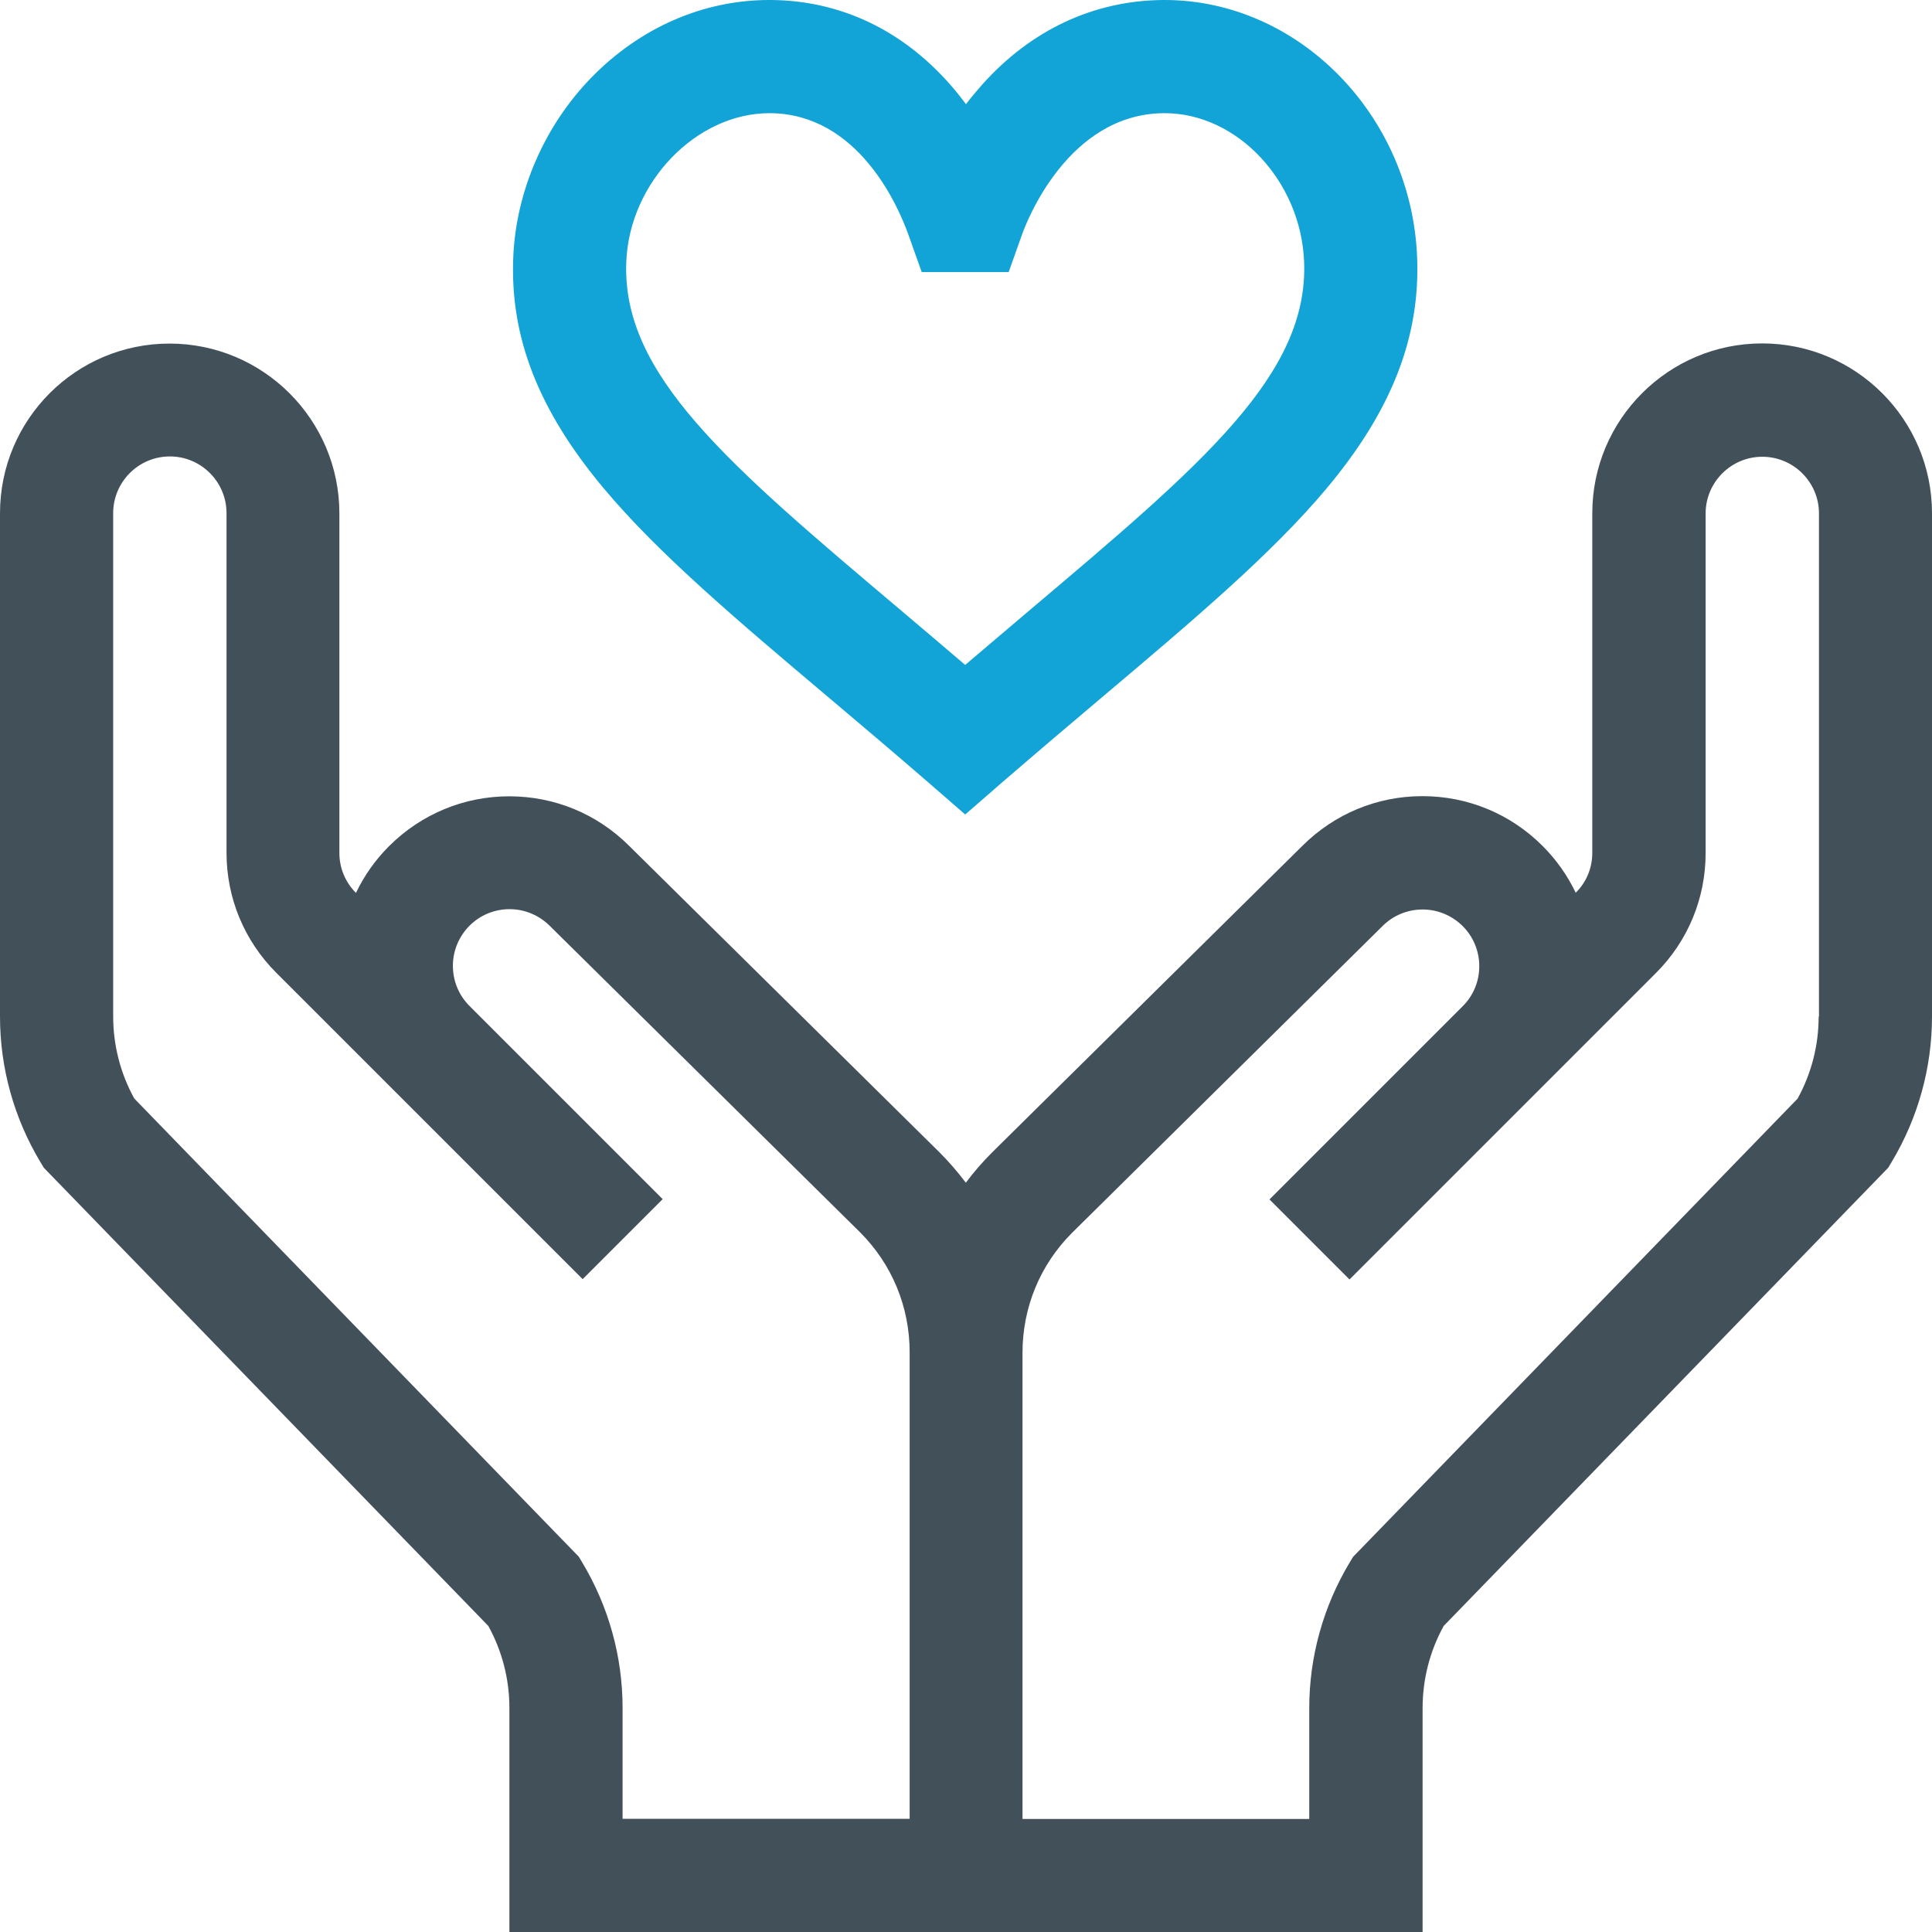
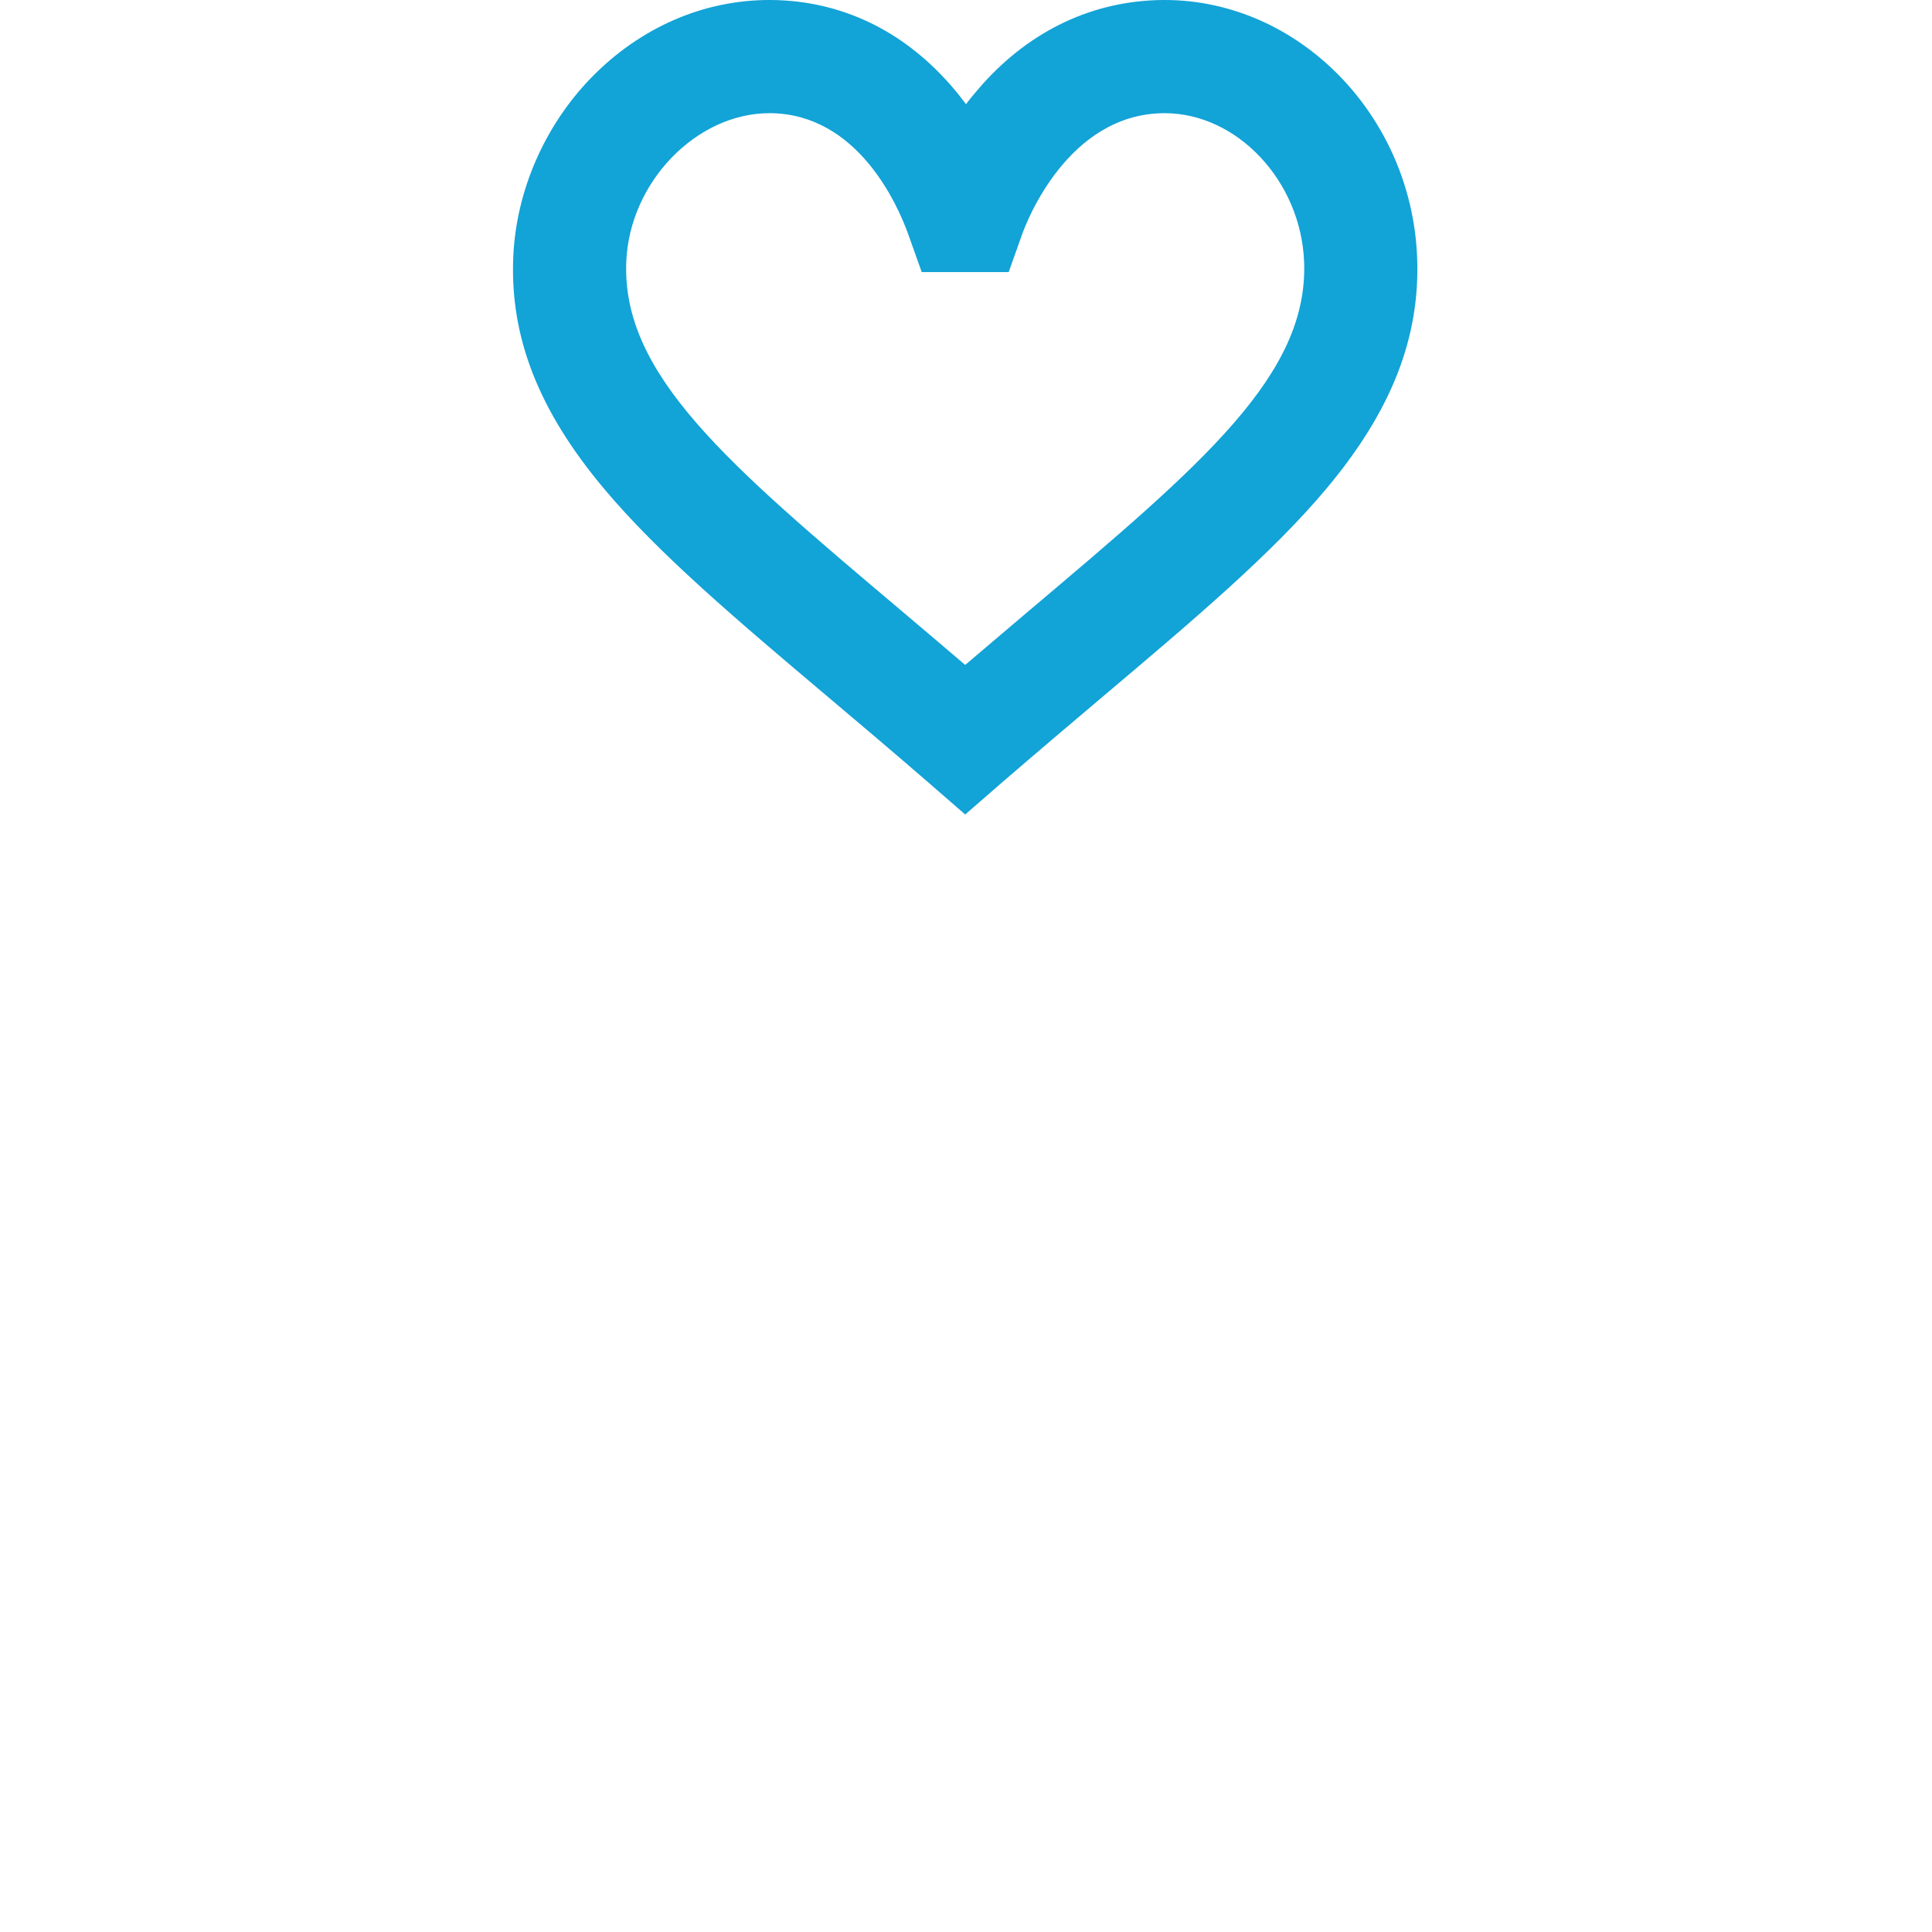
<svg xmlns="http://www.w3.org/2000/svg" id="Layer_1" viewBox="0 0 120 120">
  <defs>
    <style>.cls-1{fill:#425159;}.cls-1,.cls-2{stroke-width:0px;}.cls-2{fill:#12a3d7;}</style>
  </defs>
  <g id="g1432">
    <path class="cls-2" d="m59.95,50.59l-2.3-2c-2.17-1.88-4.23-3.62-6.22-5.3-5.66-4.78-10.55-8.91-13.95-12.98-4.03-4.82-5.81-9.37-5.6-14.34.17-4.08,1.93-8.14,4.83-11.13,3.03-3.12,6.96-4.84,11.08-4.84.04,0,.08,0,.12,0,4.3.04,8.15,1.87,11.14,5.29.34.39.65.78.95,1.18.31-.41.65-.81,1.01-1.22C64.05,1.85,67.94.04,72.22,0c.04,0,.08,0,.12,0,8.3,0,15.32,7.14,15.68,15.97.2,4.97-1.58,9.53-5.6,14.34-3.41,4.08-8.29,8.2-13.95,12.98-1.99,1.68-4.04,3.42-6.22,5.3l-2.3,2ZM47.79,7.03c-4.54,0-8.69,4.29-8.89,9.22-.29,7.01,6.25,12.53,17.07,21.67,1.29,1.09,2.61,2.21,3.98,3.38,1.37-1.17,2.69-2.28,3.98-3.38,10.82-9.14,17.35-14.66,17.07-21.67-.2-5.01-4.16-9.22-8.66-9.22-.02,0-.04,0-.06,0-5.96.05-8.53,6.77-8.8,7.54l-.83,2.33h-5.4l-.83-2.33c-.63-1.76-3.1-7.49-8.57-7.54-.02,0-.04,0-.06,0Z" />
  </g>
-   <path class="cls-1" d="m109.45,21.33c-5.82,0-10.55,4.73-10.55,10.55v21.09c0,.94-.36,1.82-1.03,2.48-.51-1.07-1.2-2.05-2.06-2.91-1.99-1.99-4.64-3.09-7.46-3.09s-5.46,1.1-7.45,3.08l-19.26,19.03-.02.02c-.59.59-1.14,1.22-1.63,1.88-.5-.66-1.04-1.29-1.63-1.88l-19.28-19.04c-1.99-1.99-4.64-3.08-7.45-3.08s-5.46,1.1-7.46,3.09c-.86.86-1.55,1.84-2.06,2.91-.66-.66-1.03-1.54-1.03-2.48v-21.09c0-5.82-4.73-10.55-10.55-10.55S0,26.06,0,31.88v31.26c0,3.19.87,6.31,2.51,9.04l.21.35,27.61,28.46c.86,1.56,1.31,3.31,1.31,5.1v13.92h56.72v-13.92c0-1.79.45-3.54,1.31-5.1l27.61-28.46.21-.35c1.64-2.73,2.51-5.86,2.51-9.04v-31.26c0-5.82-4.73-10.55-10.55-10.55Zm-52.97,91.64h-17.81v-6.89c0-3.19-.87-6.31-2.51-9.04l-.21-.35-27.61-28.46c-.86-1.56-1.31-3.31-1.31-5.1v-31.26c0-1.94,1.58-3.52,3.52-3.52s3.52,1.58,3.52,3.52v21.09c0,2.82,1.1,5.47,3.09,7.46l19.03,19.03,4.97-4.97-12-12c-.66-.66-1.03-1.55-1.03-2.49s.37-1.82,1.03-2.49c.66-.66,1.55-1.03,2.49-1.03s1.82.37,2.49,1.03l19.28,19.04c1.99,1.99,3.08,4.64,3.08,7.45v28.96Zm56.48-49.83c0,1.79-.45,3.54-1.31,5.1l-27.61,28.46-.21.35c-1.64,2.73-2.51,5.86-2.51,9.04v6.89h-17.81v-28.96c0-2.81,1.09-5.46,3.08-7.45l19.26-19.03.02-.02c.66-.66,1.55-1.03,2.49-1.03s1.82.37,2.49,1.03c.66.66,1.03,1.55,1.03,2.49s-.36,1.81-1.01,2.47l-12.02,12.02,4.97,4.97,12-12s.02-.02.03-.03l7-7c1.99-1.99,3.09-4.64,3.09-7.46v-21.09c0-1.94,1.58-3.52,3.52-3.52s3.52,1.58,3.52,3.52v31.26Z" />
</svg>